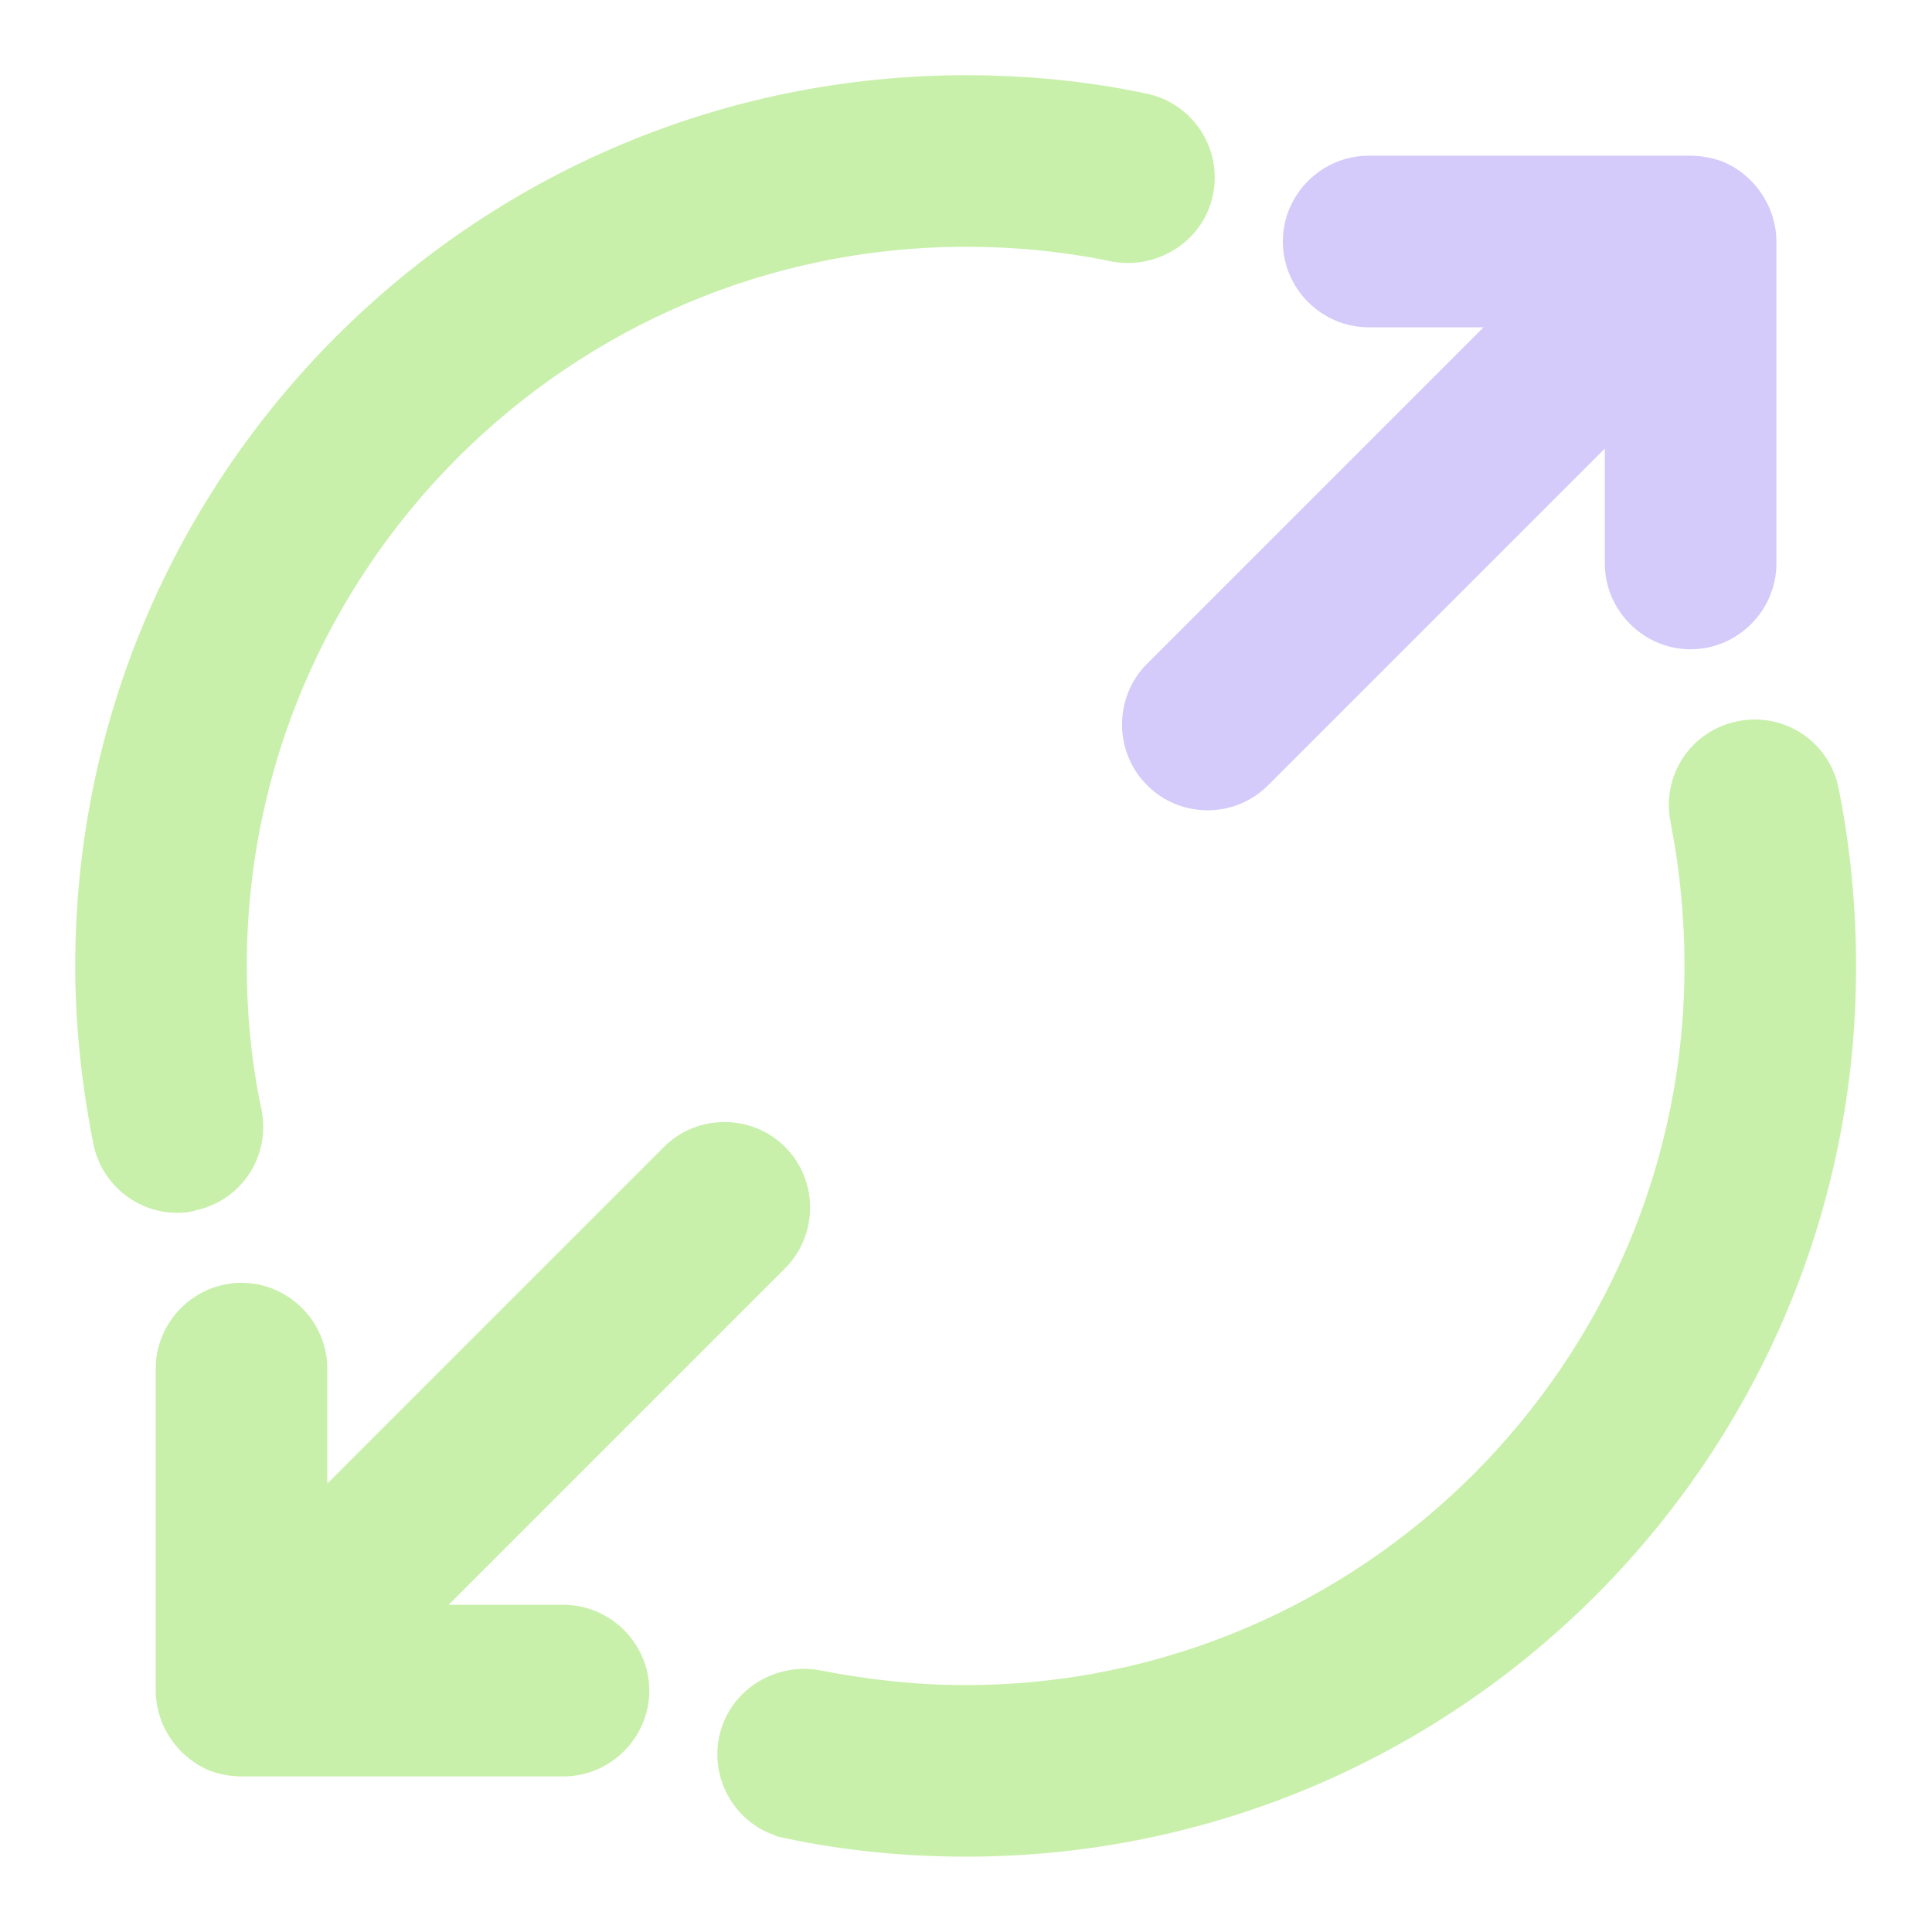
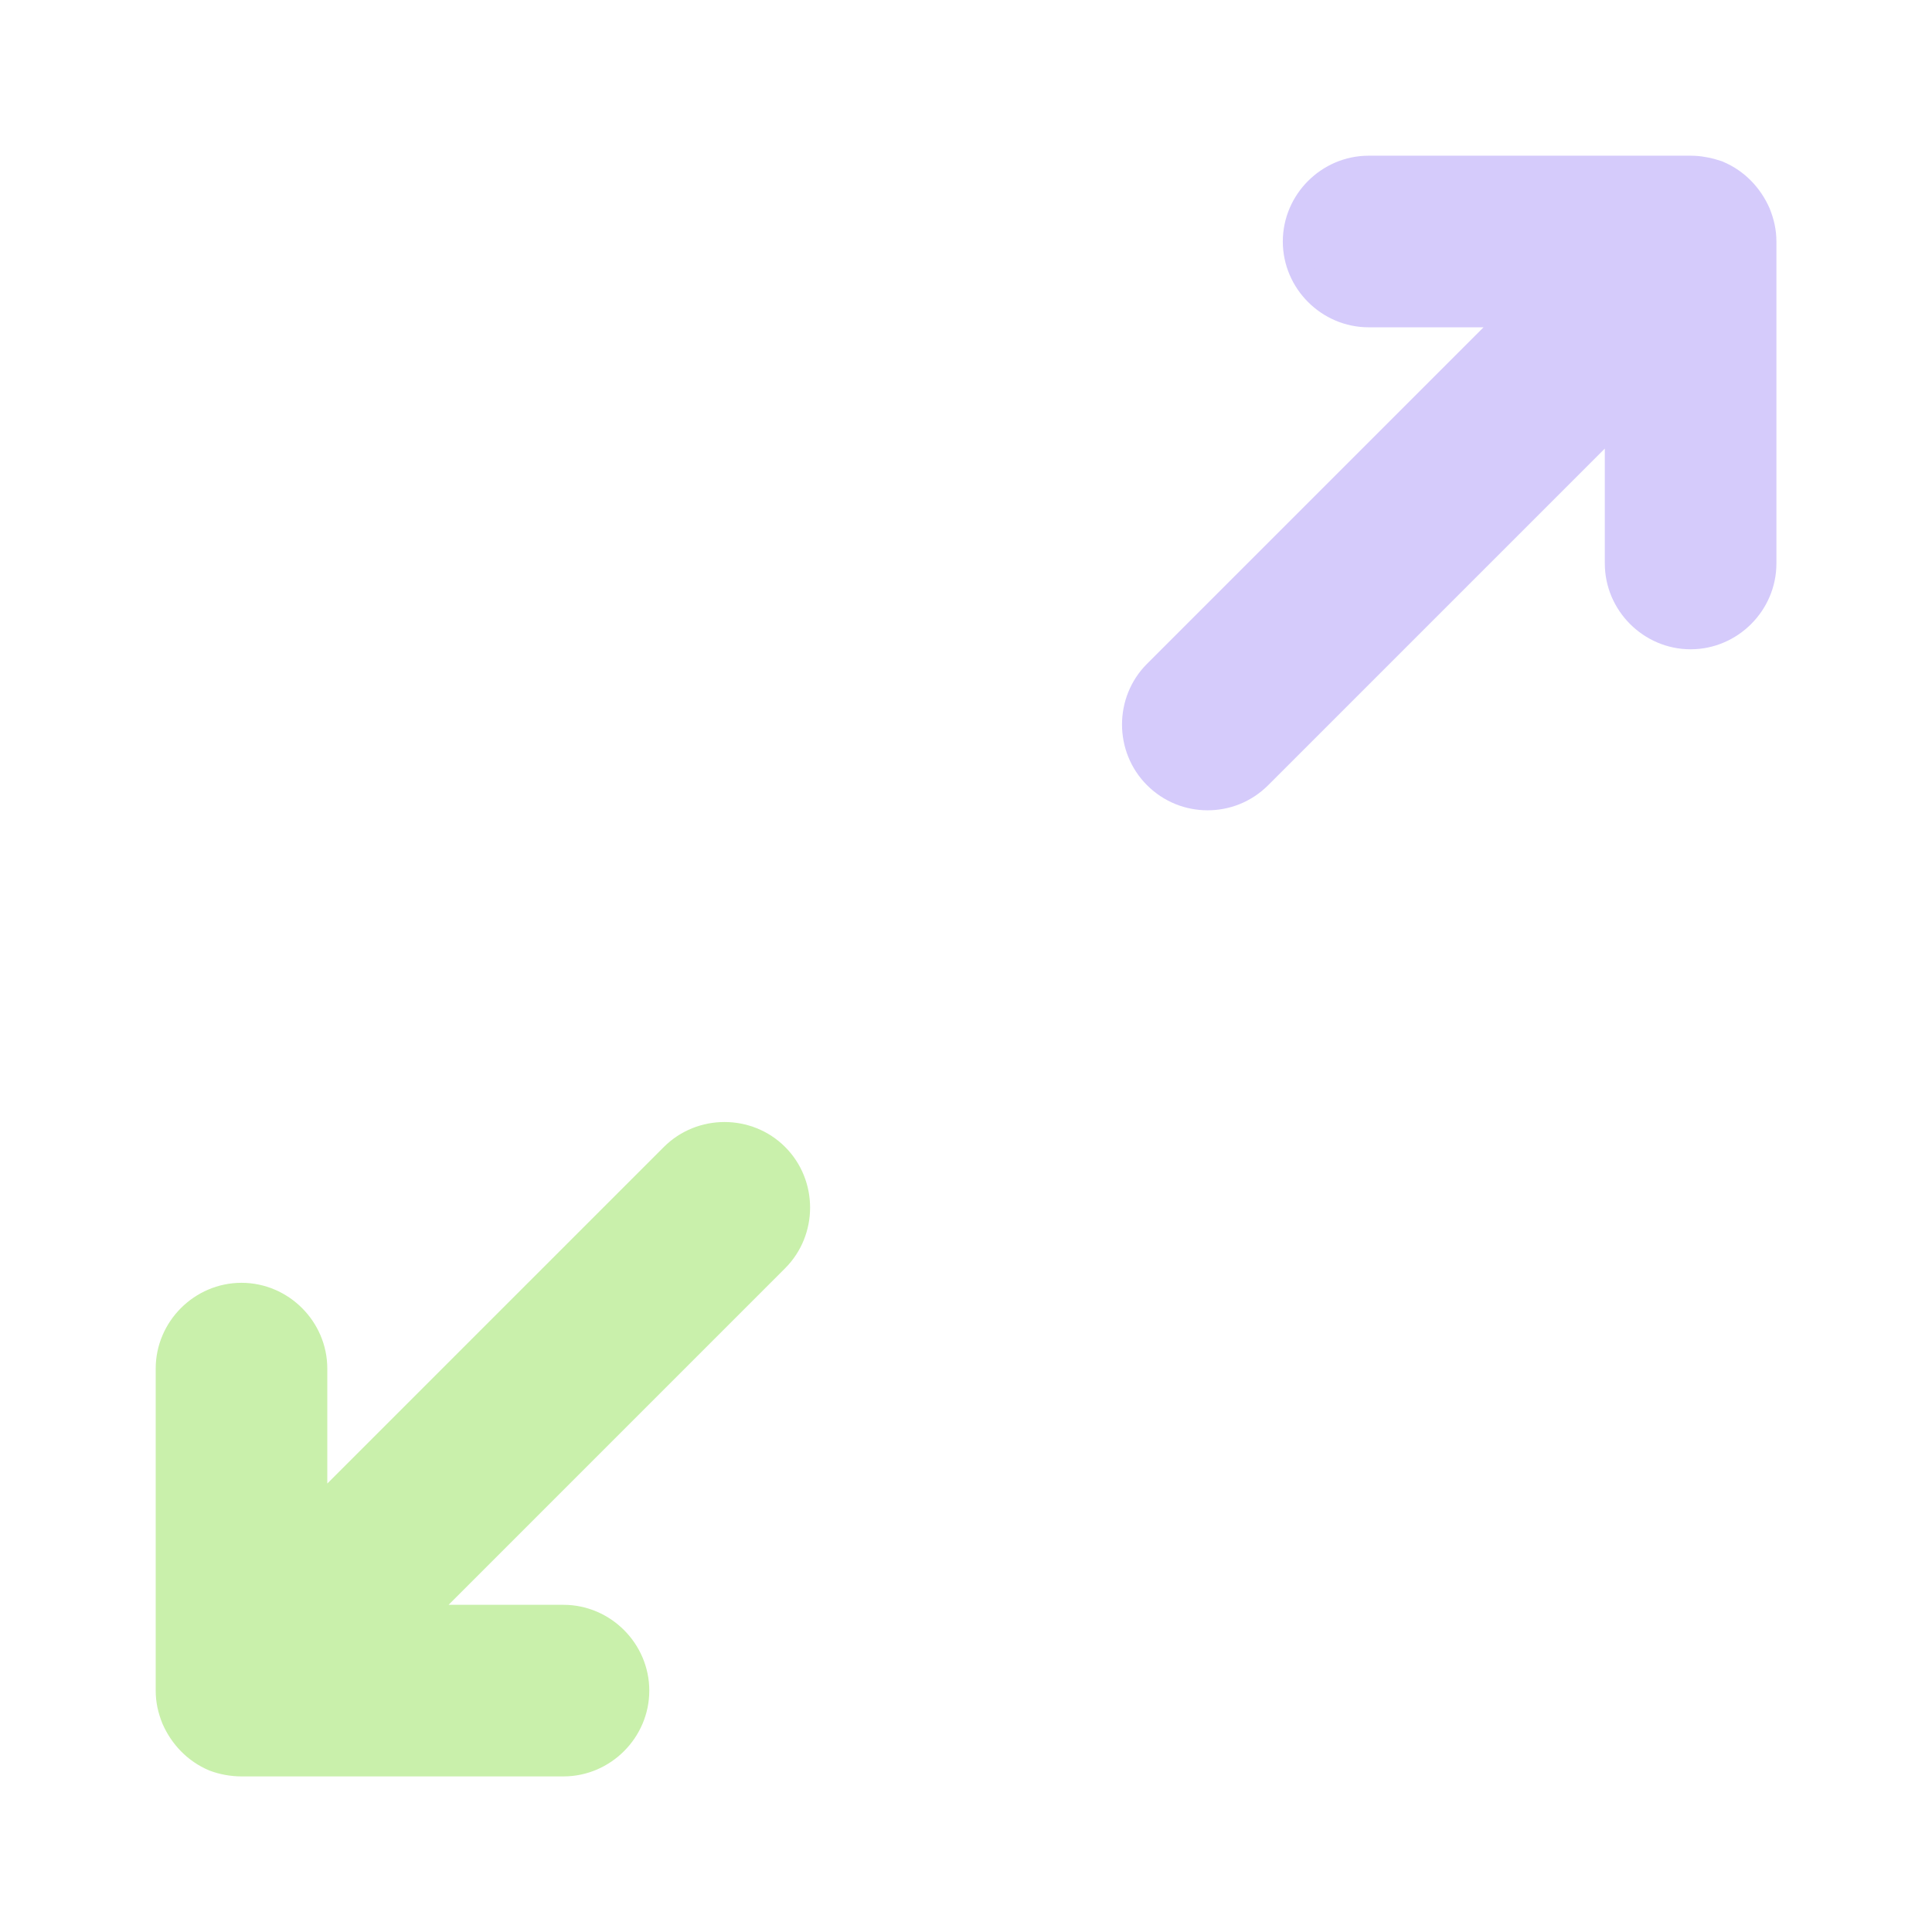
<svg xmlns="http://www.w3.org/2000/svg" width="152" height="152" viewBox="0 0 152 152" fill="none">
  <path d="M133.009 13.25L133.294 13.257C133.951 13.29 134.542 13.433 135.098 13.618L135.135 13.63L135.17 13.646C136.632 14.261 137.693 15.41 138.292 16.757L138.3 16.774L138.307 16.792C138.598 17.521 138.759 18.217 138.759 19V44.333C138.759 47.482 136.158 50.083 133.009 50.083C129.86 50.083 127.259 47.482 127.259 44.333V32.877L99.073 61.063C97.925 62.211 96.463 62.75 95.009 62.75C93.555 62.75 92.092 62.211 90.945 61.063C88.718 58.836 88.718 55.164 90.945 52.937L119.131 24.75H107.675C104.526 24.75 101.925 22.149 101.925 19C101.925 15.851 104.526 13.25 107.675 13.25H133.009Z" fill="#D5CBFB" stroke="#D5CBFB" stroke-width="2" />
  <path d="M52.937 90.945C55.164 88.718 58.836 88.718 61.063 90.945C63.291 93.172 63.291 96.845 61.063 99.073L32.878 127.259H44.333C47.482 127.259 50.083 129.86 50.083 133.009C50.083 136.158 47.482 138.759 44.333 138.759H19C18.243 138.759 17.491 138.609 16.876 138.378L16.856 138.371L16.839 138.364C15.377 137.748 14.315 136.598 13.716 135.251L13.709 135.235L13.701 135.217C13.41 134.488 13.25 133.792 13.25 133.009V107.675C13.25 104.526 15.851 101.925 19 101.925C22.149 101.925 24.75 104.526 24.75 107.675V119.131L52.937 90.945Z" fill="#C9F0AB" stroke="#C9F0AB" stroke-width="2" />
-   <path d="M76 6.917C80.686 6.917 85.379 7.366 89.95 8.332H89.949C93.087 8.952 95.07 12.011 94.461 15.074C93.841 18.249 90.695 20.136 87.73 19.604L87.717 19.602L87.705 19.599C83.784 18.79 79.925 18.417 76 18.417C44.252 18.417 18.417 44.252 18.417 76C18.417 79.622 18.745 83.293 19.451 86.804L19.597 87.505L19.599 87.515L19.601 87.525C20.207 90.632 18.252 93.604 15.155 94.253C14.668 94.423 14.207 94.417 13.933 94.417C11.243 94.417 8.867 92.5 8.33 89.813C7.431 85.322 6.917 80.632 6.917 76C6.917 37.891 37.891 6.917 76 6.917Z" fill="#C9F0AB" stroke="#C9F0AB" stroke-width="2" />
-   <path d="M136.931 57.718C140.063 57.107 143.062 59.099 143.677 62.24L143.84 63.085C144.631 67.317 145.027 71.653 145.027 75.988L145.022 76.88C144.606 114.58 113.817 145.073 76.006 145.073C71.32 145.073 66.626 144.624 62.056 143.658V143.657C58.917 143.036 56.934 139.974 57.546 136.91C58.148 133.837 61.119 131.972 63.998 132.343L64.277 132.385L64.284 132.386L64.292 132.388C68.101 133.138 72.026 133.573 75.943 133.573C107.69 133.573 133.527 107.737 133.527 75.989C133.527 72.127 133.153 68.265 132.406 64.466L132.405 64.465C131.793 61.332 133.787 58.332 136.931 57.718Z" fill="#C9F0AB" stroke="#C9F0AB" stroke-width="2" />
</svg>